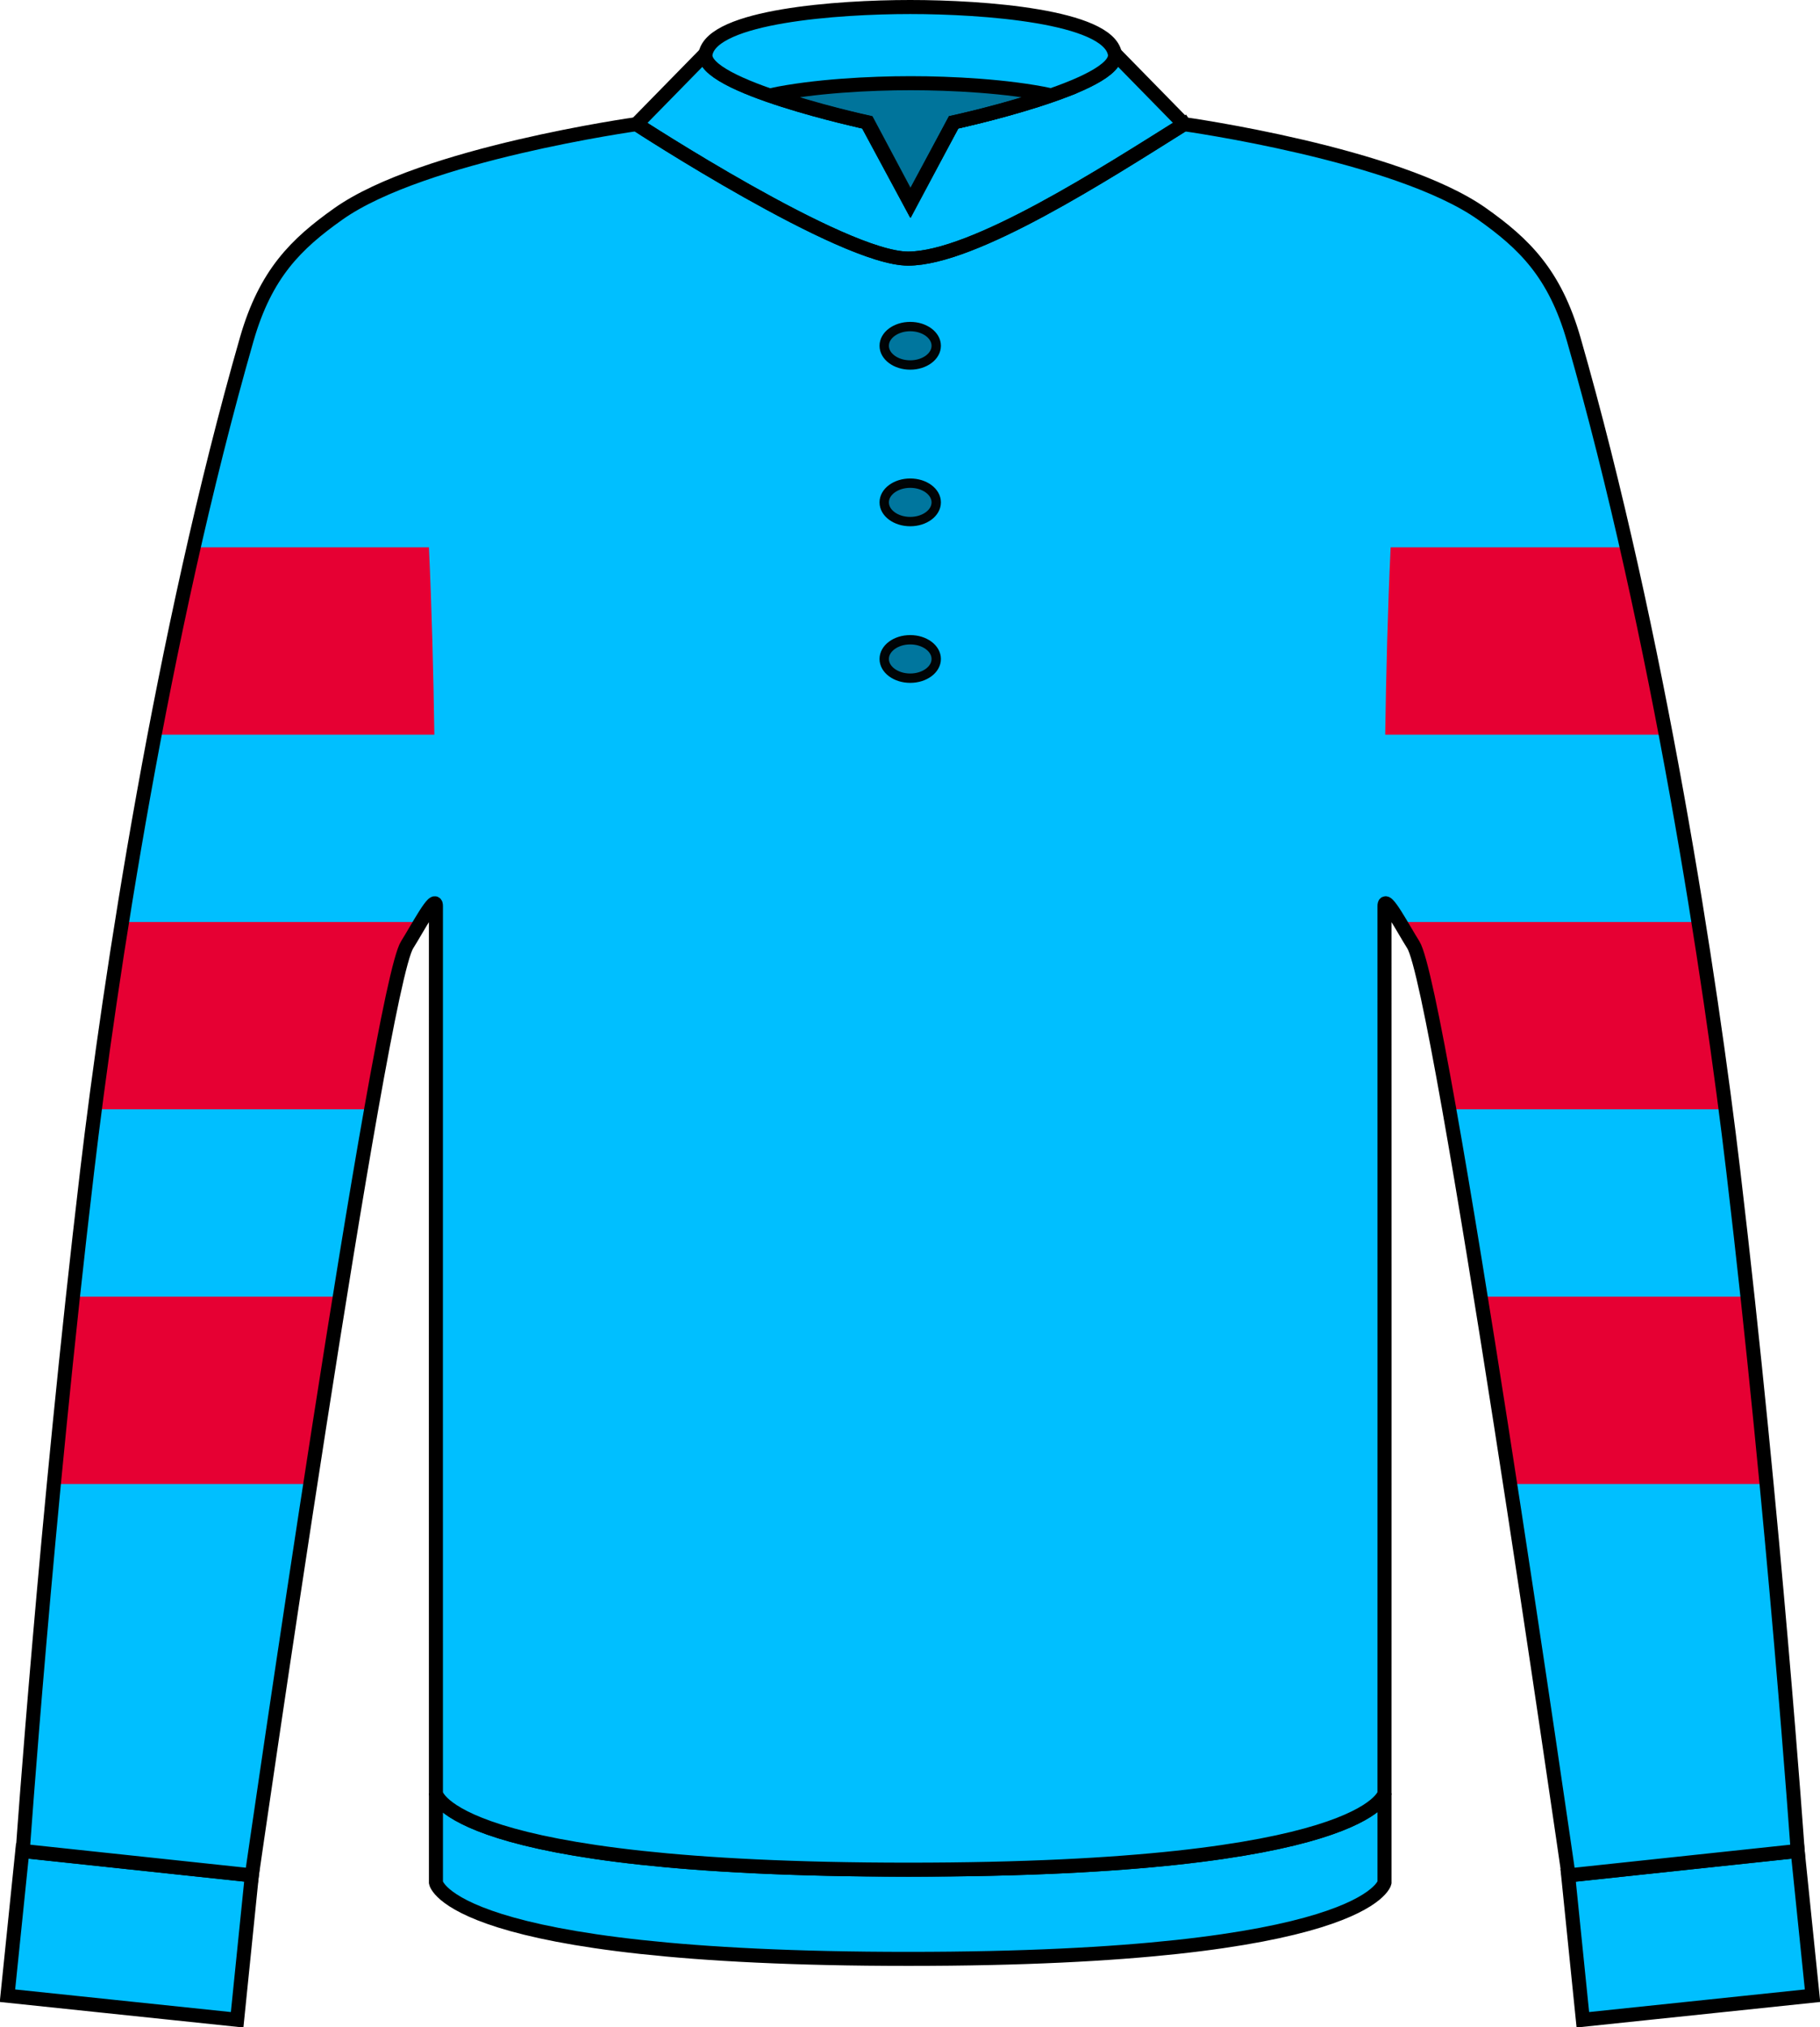
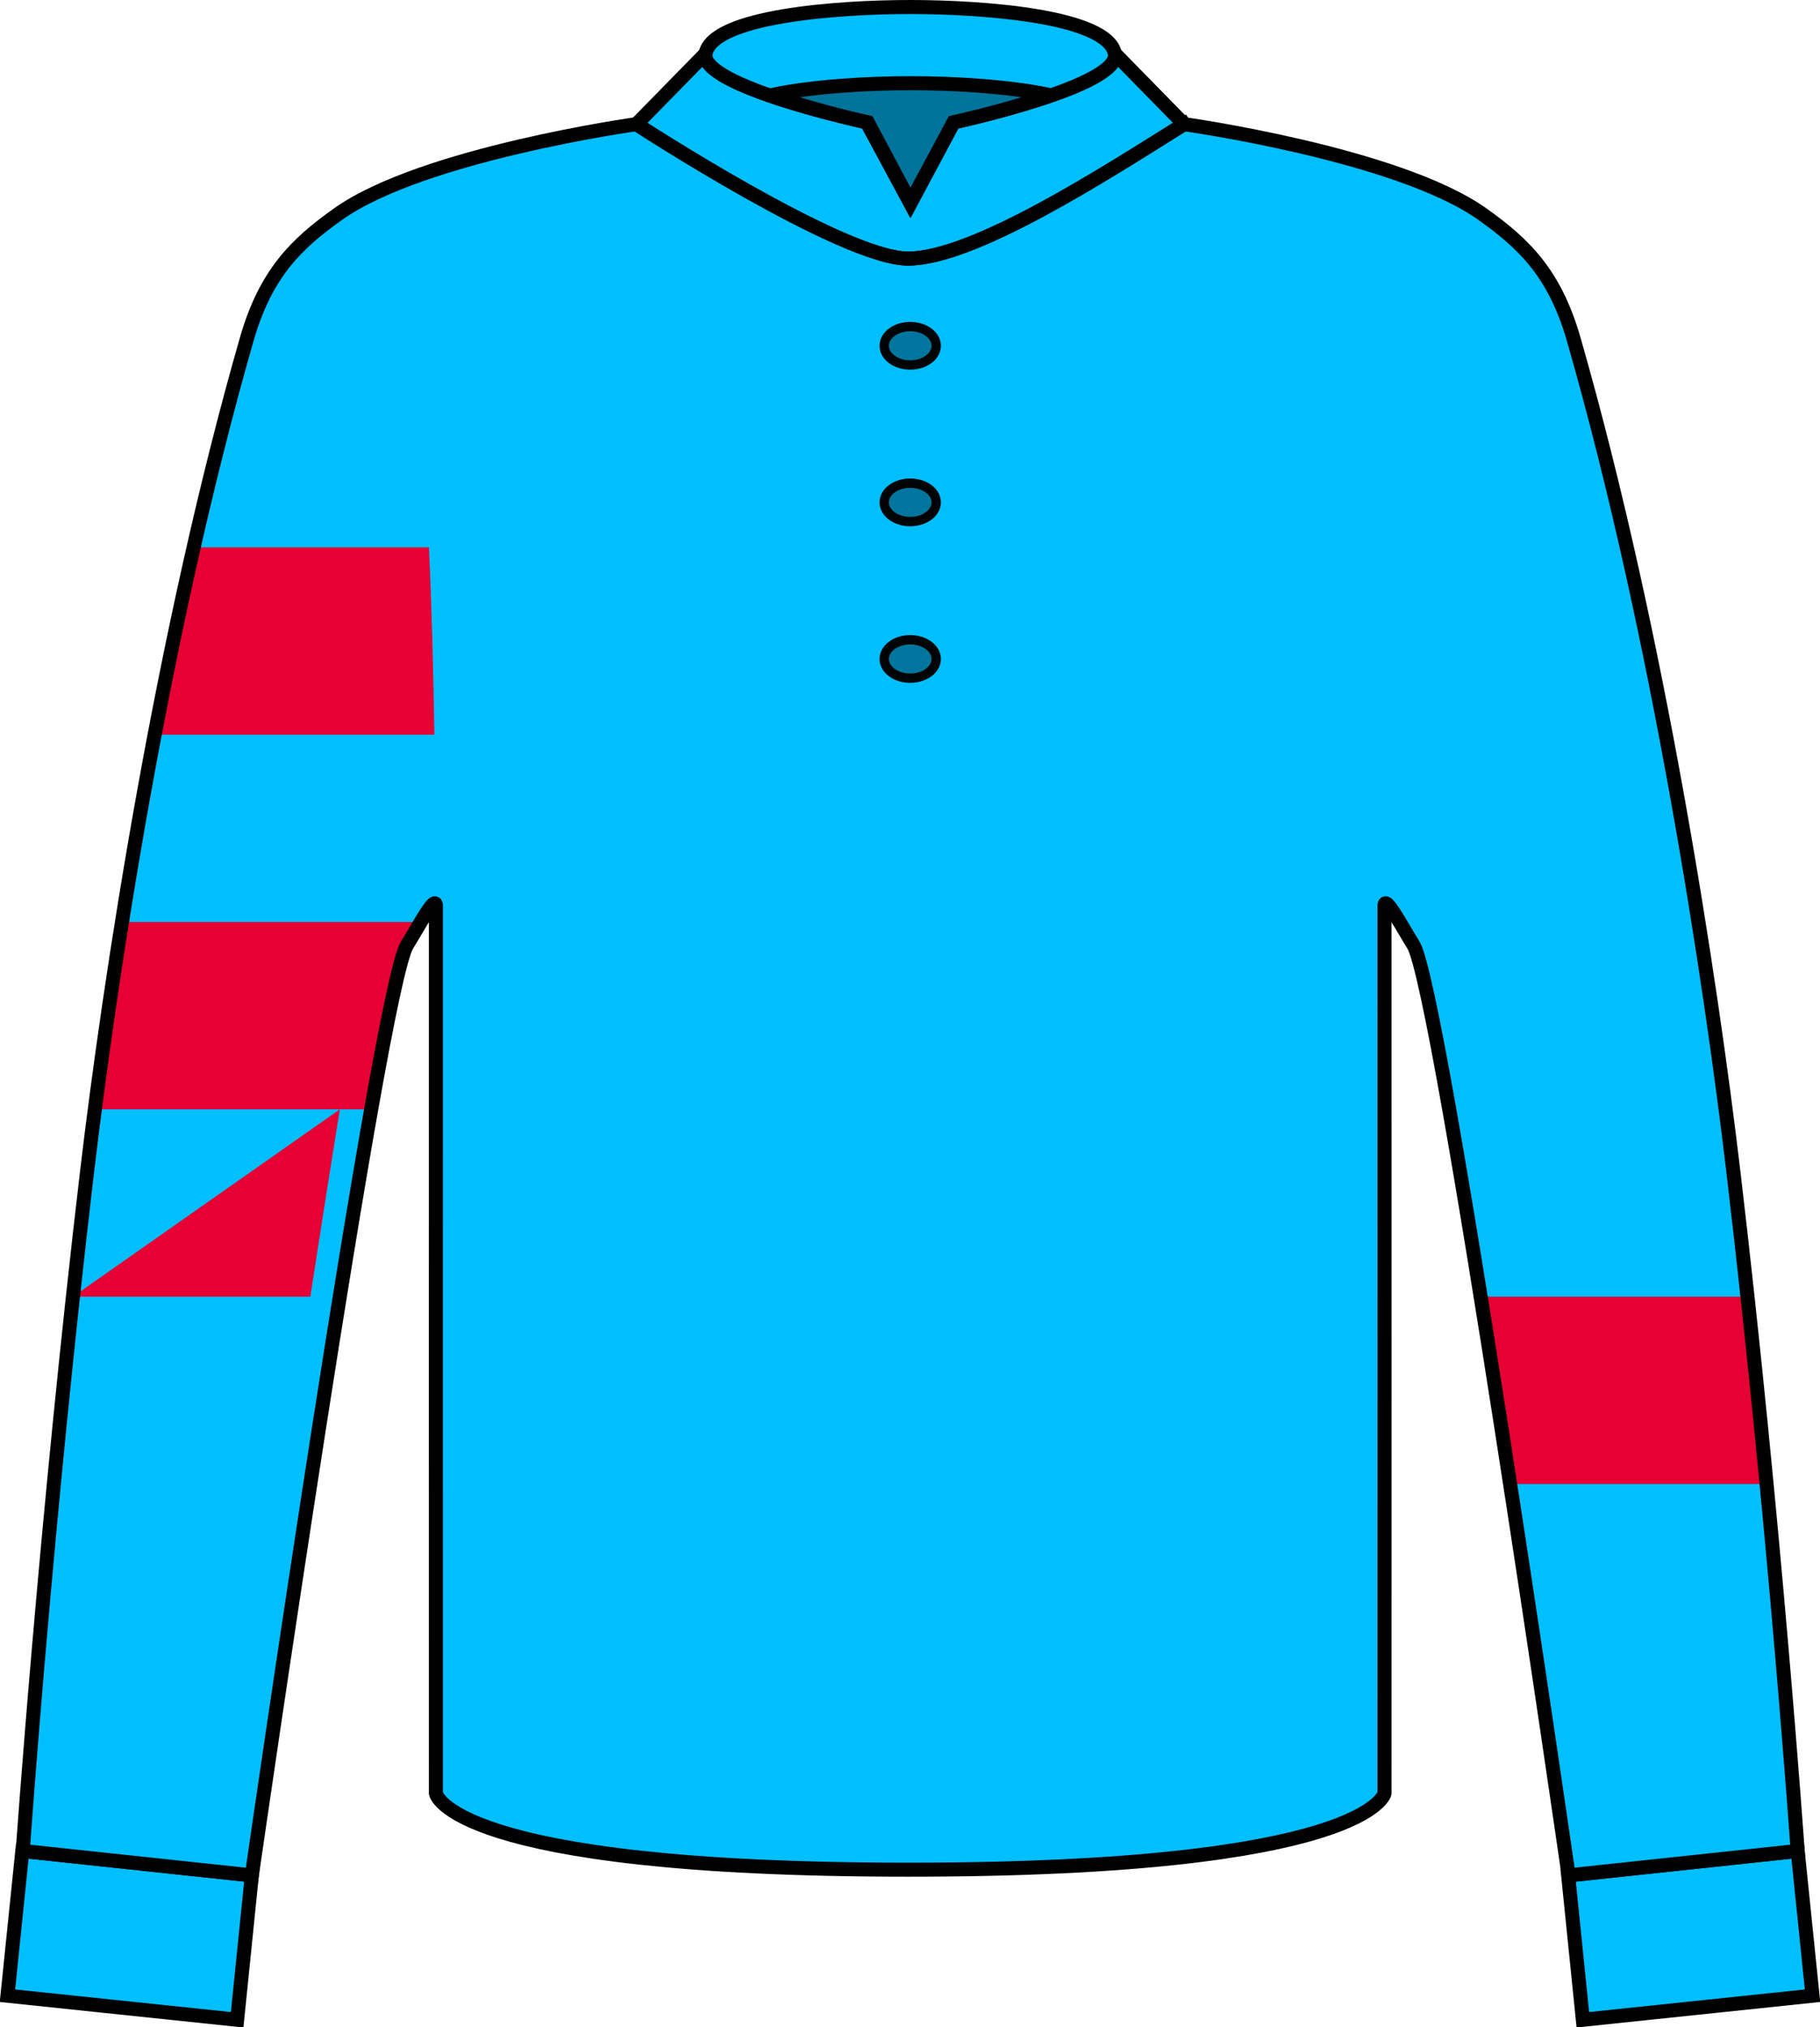
<svg xmlns="http://www.w3.org/2000/svg" xmlns:ns1="http://www.inkscape.org/namespaces/inkscape" xmlns:ns2="http://sodipodi.sourceforge.net/DTD/sodipodi-0.dtd" width="194.403mm" height="216.436mm" viewBox="0 0 194.403 216.436" version="1.1" id="svg4503" ns1:version="1.2.1 (9c6d41e410, 2022-07-14)" ns2:docname="Owner_Doi_Hajime.svg">
  <defs id="defs4497" />
  <ns2:namedview id="base" pagecolor="#ffffff" bordercolor="#666666" borderopacity="1.0" ns1:pageopacity="0.0" ns1:pageshadow="2" ns1:zoom="0.5" ns1:cx="714" ns1:cy="451" ns1:document-units="mm" ns1:current-layer="svg4503" showgrid="false" showguides="false" ns1:window-width="1920" ns1:window-height="1017" ns1:window-x="1072" ns1:window-y="162" ns1:window-maximized="1" ns1:snap-global="true" ns1:snap-bbox="true" ns1:bbox-nodes="false" ns1:bbox-paths="false" fit-margin-top="0" fit-margin-left="0" fit-margin-right="0" fit-margin-bottom="0" ns1:showpageshadow="2" ns1:pagecheckerboard="0" ns1:deskcolor="#d1d1d1" />
  <g ns1:groupmode="layer" id="layer2" ns1:label="baselayer" style="display:inline" transform="translate(-9.695,-15.855)">
    <g id="g4640" style="display:inline;fill:#3eb370;fill-opacity:1" transform="translate(2e-6,-5.292)">
-       <path style="display:inline;fill:#00bfff;fill-opacity:1;stroke:#000000;stroke-width:1.5;stroke-linecap:butt;stroke-linejoin:miter;stroke-miterlimit:4;stroke-dasharray:none;stroke-opacity:1" d="m 56.259,216.856 c 0,0 1.448,8.137 50.49,8.136 49.042,-0.001 50.832,-8.136 50.832,-8.136 v -9.526 c 0,0 -1.79,8.135 -50.832,8.136 -49.042,0.001 -50.49,-8.136 -50.49,-8.136 z" id="use4506-00" ns1:connector-curvature="0" ns2:nodetypes="ccccccc" transform="translate(-2.0208333e-6,5.292)" ns1:label="waist" />
      <path ns2:nodetypes="ccccc" ns1:connector-curvature="0" id="rect4598" d="m 12.079,218.761 24.516,2.608 -1.57,15.416 -24.533,-2.569 z" style="display:inline;opacity:1;fill:#00bfff;fill-opacity:1;stroke:#000000;stroke-width:1.5;stroke-linecap:round;stroke-linejoin:miter;stroke-miterlimit:4;stroke-dasharray:none;stroke-dashoffset:0;stroke-opacity:1" ns1:label="sleeve-r" />
      <path ns2:nodetypes="ccccc" ns1:connector-curvature="0" id="rect4598-5" d="m 201.713,218.761 -24.516,2.608 1.57,15.416 24.533,-2.569 z" style="display:inline;opacity:1;fill:#00bfff;fill-opacity:1;stroke:#000000;stroke-width:1.5;stroke-linecap:round;stroke-linejoin:miter;stroke-miterlimit:4;stroke-dasharray:none;stroke-dashoffset:0;stroke-opacity:1" ns1:label="sleeve-l" />
    </g>
    <path ns1:tile-y0="28.057156" ns1:tile-x0="5.953285" ns2:nodetypes="cassccsscccssccssaczc" ns1:connector-curvature="0" id="use4506-7-5" d="m 136.166,29.109 c 0,0 22.792,3.181 31.837,9.585 4.514,3.196 7.776,6.381 9.791,13.398 9.057,31.543 14.632,68.423 17.047,88.831 4.408,37.246 6.872,72.547 6.872,72.547 l -24.468,2.608 c 0,0 -13.679,-94.796 -16.593,-99.364 -1.037,-1.625 -3.074,-5.51 -3.072,-4.134 0.011,6.074 0,94.751 0,94.751 0,0 -1.79,8.135 -50.832,8.136 -49.042,10e-4 -50.49,-8.136 -50.49,-8.136 0,0 -0.011,-88.677 -2.6e-4,-94.751 0.002,-1.376 -2.035,2.509 -3.071,4.134 -2.913,4.567 -16.593,99.363 -16.593,99.363 l -24.468,-2.608 c 0,0 2.464,-35.3 6.872,-72.547 2.415,-20.407 7.991,-57.288 17.047,-88.831 2.014,-7.016 5.276,-10.201 9.791,-13.398 9.045,-6.404 31.837,-9.585 31.837,-9.585 0,0 22.019,14.354 29.017,14.354 6.998,0 21.041,-9.071 29.475,-14.354 z" style="display:inline;fill:#00bfff;fill-opacity:1;stroke:none;stroke-width:1.5;stroke-linecap:butt;stroke-linejoin:miter;stroke-miterlimit:4;stroke-dasharray:none;stroke-opacity:1" ns1:label="body" />
    <g id="g4645" style="display:inline" ns1:label="neck">
      <path ns1:connector-curvature="0" id="path5007" d="m 85.065,21.568 -7.39,7.542 c 0,0 22.019,14.354 29.017,14.354 6.998,0 21.041,-9.071 29.475,-14.354 l -7.39,-7.542 c 0.696,3.493 -17.221,7.35 -17.221,7.35 l -4.634,8.602 -4.635,-8.602 c 0,0 -17.917,-3.857 -17.221,-7.35 z" style="display:inline;opacity:1;fill:#00bfff;fill-opacity:1;stroke:#000000;stroke-width:1.5;stroke-linecap:butt;stroke-linejoin:miter;stroke-miterlimit:4;stroke-dasharray:none;stroke-opacity:1" ns1:label="neck-front" />
      <path ns2:nodetypes="ccssccc" ns1:connector-curvature="0" d="m 106.92,37.52 -4.635,-8.602 c 0,0 -17.917,-3.857 -17.221,-7.35 0.795,-3.988 14.025,-4.963 21.855,-4.963 7.831,0 21.06,0.975 21.855,4.963 0.696,3.493 -17.221,7.35 -17.221,7.35 z" style="display:inline;fill:#00bfff;fill-opacity:1;stroke:#000000;stroke-width:1.5;stroke-linecap:butt;stroke-linejoin:miter;stroke-miterlimit:4;stroke-dasharray:none;stroke-opacity:1" id="path4817" ns1:label="neck-behind" />
      <path ns1:connector-curvature="0" id="path4831" d="m 106.972,24.737 c -4.339,0 -10.353,0.307 -14.943,1.279 4.776,1.686 10.359,2.902 10.359,2.902 l 4.583,8.61 4.583,-8.61 c 0,0 5.583,-1.217 10.359,-2.902 -4.589,-0.972 -10.603,-1.279 -14.942,-1.279 z" style="display:inline;opacity:1;fill:#000000;fill-opacity:0.392;stroke:#000000;stroke-width:1.5;stroke-linecap:butt;stroke-linejoin:miter;stroke-miterlimit:4;stroke-dasharray:none;stroke-opacity:1" ns2:insensitive="true" ns1:label="shadow" />
    </g>
  </g>
  <g ns1:groupmode="layer" id="layer1" ns1:label="pattern" style="display:inline" transform="translate(0.392)">
    <g id="g5832" style="display:inline" ns1:label="arm">
      <g id="g5837" style="display:inline" ns1:label="arm-r" ns2:insensitive="true">
        <path style="color:#000000;font-style:normal;font-variant:normal;font-weight:normal;font-stretch:normal;font-size:medium;line-height:normal;font-family:sans-serif;font-variant-ligatures:normal;font-variant-position:normal;font-variant-caps:normal;font-variant-numeric:normal;font-variant-alternates:normal;font-feature-settings:normal;text-indent:0;text-align:start;text-decoration:none;text-decoration-line:none;text-decoration-style:solid;text-decoration-color:#000000;letter-spacing:normal;word-spacing:normal;text-transform:none;writing-mode:lr-tb;direction:ltr;text-orientation:mixed;dominant-baseline:auto;baseline-shift:baseline;text-anchor:start;white-space:normal;shape-padding:0;clip-rule:nonzero;display:inline;overflow:visible;visibility:visible;opacity:1;isolation:auto;mix-blend-mode:normal;color-interpolation:sRGB;color-interpolation-filters:linearRGB;solid-color:#000000;solid-opacity:1;vector-effect:none;fill:#e60033;fill-opacity:1;fill-rule:nonzero;stroke:none;stroke-width:15.584;stroke-linecap:round;stroke-linejoin:miter;stroke-miterlimit:4;stroke-dasharray:none;stroke-dashoffset:0;stroke-opacity:1;color-rendering:auto;image-rendering:auto;shape-rendering:auto;text-rendering:auto;enable-background:accumulate" d="m 20.247,58.437 c -1.53,6.714 -2.919,13.442 -4.166,20 H 46.004 C 45.906,72.008 45.729,64.832 45.423,58.437 Z" id="path5401" ns1:connector-curvature="0" ns1:label="arm-r-3-1" />
-         <path style="display:inline;opacity:1;fill:#e60033;fill-opacity:1;stroke:none;stroke-width:1.267;stroke-linecap:round;stroke-linejoin:miter;stroke-miterlimit:4;stroke-dasharray:none;stroke-dashoffset:0;stroke-opacity:1" d="m 7.4,138.437 c -0.754,6.965 -1.436,13.712 -2.039,20 H 32.756 c 1.026,-6.657 2.092,-13.444 3.149,-20 z" id="rect4753-4-8-6" ns1:connector-curvature="0" ns1:label="arm-r-2-2" />
+         <path style="display:inline;opacity:1;fill:#e60033;fill-opacity:1;stroke:none;stroke-width:1.267;stroke-linecap:round;stroke-linejoin:miter;stroke-miterlimit:4;stroke-dasharray:none;stroke-dashoffset:0;stroke-opacity:1" d="m 7.4,138.437 H 32.756 c 1.026,-6.657 2.092,-13.444 3.149,-20 z" id="rect4753-4-8-6" ns1:connector-curvature="0" ns1:label="arm-r-2-2" />
        <path style="display:inline;fill:#e60033;fill-opacity:1;stroke:none;stroke-width:1.443;stroke-linecap:butt;stroke-linejoin:miter;stroke-miterlimit:4;stroke-dasharray:none;stroke-opacity:1" d="m 12.642,98.437 c -1.171,7.341 -2.137,14.112 -2.902,20 H 39.257 c 1.702,-9.593 3.112,-16.431 3.844,-17.577 0.395,-0.619 0.934,-1.564 1.451,-2.423 z" id="use4506-768-7" ns1:connector-curvature="0" ns1:label="arm-r-2-1" />
      </g>
      <g id="g5842" style="display:inline" ns1:label="arm-l" ns2:insensitive="true">
-         <path style="color:#000000;font-style:normal;font-variant:normal;font-weight:normal;font-stretch:normal;font-size:medium;line-height:normal;font-family:sans-serif;font-variant-ligatures:normal;font-variant-position:normal;font-variant-caps:normal;font-variant-numeric:normal;font-variant-alternates:normal;font-feature-settings:normal;text-indent:0;text-align:start;text-decoration:none;text-decoration-line:none;text-decoration-style:solid;text-decoration-color:#000000;letter-spacing:normal;word-spacing:normal;text-transform:none;writing-mode:lr-tb;direction:ltr;text-orientation:mixed;dominant-baseline:auto;baseline-shift:baseline;text-anchor:start;white-space:normal;shape-padding:0;clip-rule:nonzero;display:inline;overflow:visible;visibility:visible;opacity:1;isolation:auto;mix-blend-mode:normal;color-interpolation:sRGB;color-interpolation-filters:linearRGB;solid-color:#000000;solid-opacity:1;vector-effect:none;fill:#e60033;fill-opacity:1;fill-rule:nonzero;stroke:none;stroke-width:15.584;stroke-linecap:round;stroke-linejoin:miter;stroke-miterlimit:4;stroke-dasharray:none;stroke-dashoffset:0;stroke-opacity:1;color-rendering:auto;image-rendering:auto;shape-rendering:auto;text-rendering:auto;enable-background:accumulate" d="m 148.148,58.437 c -0.307,6.395 -0.484,13.571 -0.581,20 h 29.923 c -1.248,-6.558 -2.636,-13.285 -4.166,-20 z" id="path5399" ns1:connector-curvature="0" ns1:label="arm-l-3-1" />
        <path style="display:inline;opacity:1;fill:#e60033;fill-opacity:1;stroke:none;stroke-width:1.267;stroke-linecap:round;stroke-linejoin:miter;stroke-miterlimit:4;stroke-dasharray:none;stroke-dashoffset:0;stroke-opacity:1" d="m 186.266,138.437 c 0.754,6.965 1.436,13.712 2.039,20 h -27.394 c -1.026,-6.657 -2.092,-13.444 -3.149,-20 z" id="rect4753-4-8-6-8" ns1:connector-curvature="0" ns1:label="arm-l-2-2" />
-         <path style="display:inline;fill:#e60033;fill-opacity:1;stroke:none;stroke-width:1.443;stroke-linecap:butt;stroke-linejoin:miter;stroke-miterlimit:4;stroke-dasharray:none;stroke-opacity:1" d="m 181.024,98.437 c 1.171,7.341 2.137,14.112 2.902,20 h -29.517 c -1.702,-9.593 -3.112,-16.431 -3.844,-17.577 -0.395,-0.619 -0.934,-1.564 -1.451,-2.423 z" id="use4506-768-7-2" ns1:connector-curvature="0" ns1:label="arm-l-2-1" />
      </g>
    </g>
    <g id="g4557" transform="translate(-21.224,-34.376)" style="display:inline;opacity:1;fill:#000000;fill-opacity:0.392;stroke:#000000;stroke-width:1;stroke-miterlimit:4;stroke-dasharray:none" ns2:insensitive="true" ns1:label="button">
      <ellipse ry="2.051" rx="2.778" cy="104.73" cx="118.057" id="path4531" style="opacity:0.97;fill:#000000;fill-opacity:0.392;stroke:#000000;stroke-width:1;stroke-linecap:round;stroke-linejoin:round;stroke-miterlimit:4;stroke-dasharray:none;stroke-dashoffset:0;stroke-opacity:1" ns1:label="button-3" />
      <ellipse ry="2.051" rx="2.778" cy="88.011" cx="118.057" id="path4531-5" style="display:inline;opacity:0.97;fill:#000000;fill-opacity:0.392;stroke:#000000;stroke-width:1;stroke-linecap:round;stroke-linejoin:round;stroke-miterlimit:4;stroke-dasharray:none;stroke-dashoffset:0;stroke-opacity:1" ns1:label="button-2" />
      <ellipse ry="2.051" rx="2.778" cy="71.293" cx="118.057" id="path4531-1" style="display:inline;opacity:0.97;fill:#000000;fill-opacity:0.392;stroke:#000000;stroke-width:1;stroke-linecap:round;stroke-linejoin:round;stroke-miterlimit:4;stroke-dasharray:none;stroke-dashoffset:0;stroke-opacity:1" ns1:label="button-1" />
    </g>
    <path ns1:tile-y0="28.057156" ns1:tile-x0="5.953285" ns2:nodetypes="cassccsscccssccssaczc" ns1:connector-curvature="0" id="use4506-7" d="m 126.079,13.255 c 0,0 22.792,3.181 31.837,9.585 4.514,3.196 7.776,6.381 9.791,13.398 9.057,31.543 14.632,68.423 17.047,88.831 4.408,37.246 6.872,72.547 6.872,72.547 l -24.468,2.608 c 0,0 -13.679,-94.796 -16.593,-99.364 -1.037,-1.625 -3.074,-5.51 -3.072,-4.134 0.011,6.074 0,94.751 0,94.751 0,0 -1.79,8.135 -50.832,8.136 -49.042,10e-4 -50.49,-8.136 -50.49,-8.136 0,0 -0.011,-88.677 -2.6e-4,-94.751 0.002,-1.376 -2.035,2.509 -3.071,4.134 -2.913,4.567 -16.593,99.363 -16.593,99.363 l -24.468,-2.608 c 0,0 2.464,-35.3 6.872,-72.547 2.415,-20.407 7.991,-57.288 17.047,-88.831 2.014,-7.016 5.276,-10.201 9.791,-13.398 9.045,-6.404 31.837,-9.585 31.837,-9.585 0,0 22.019,14.354 29.017,14.354 6.998,0 21.041,-9.071 29.475,-14.354 z" style="display:inline;fill:none;stroke:#000000;stroke-width:1.5;stroke-linecap:butt;stroke-linejoin:miter;stroke-miterlimit:4;stroke-dasharray:none;stroke-opacity:1" ns1:label="outline" ns2:insensitive="true" />
  </g>
</svg>